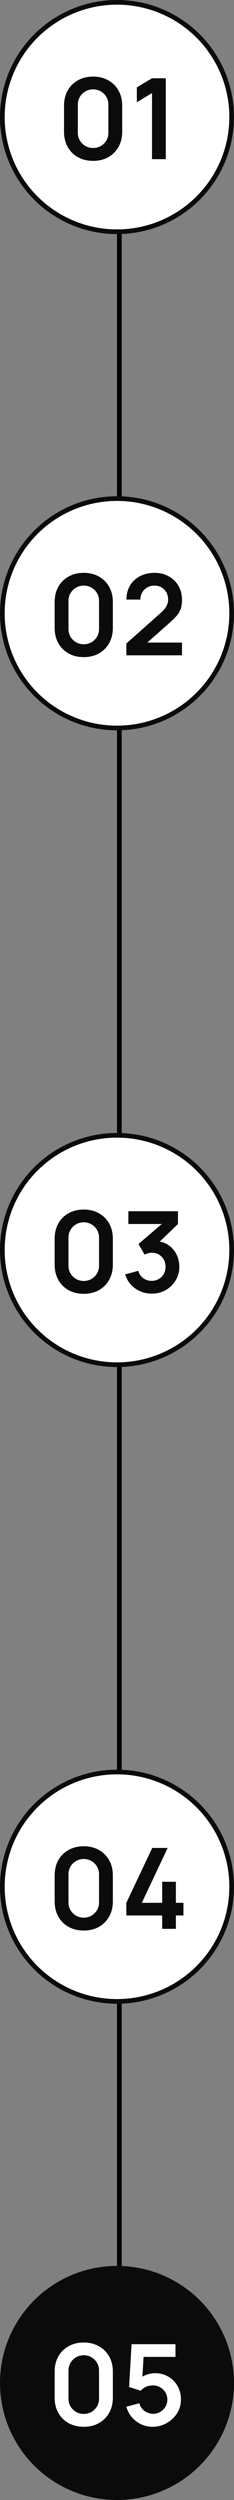
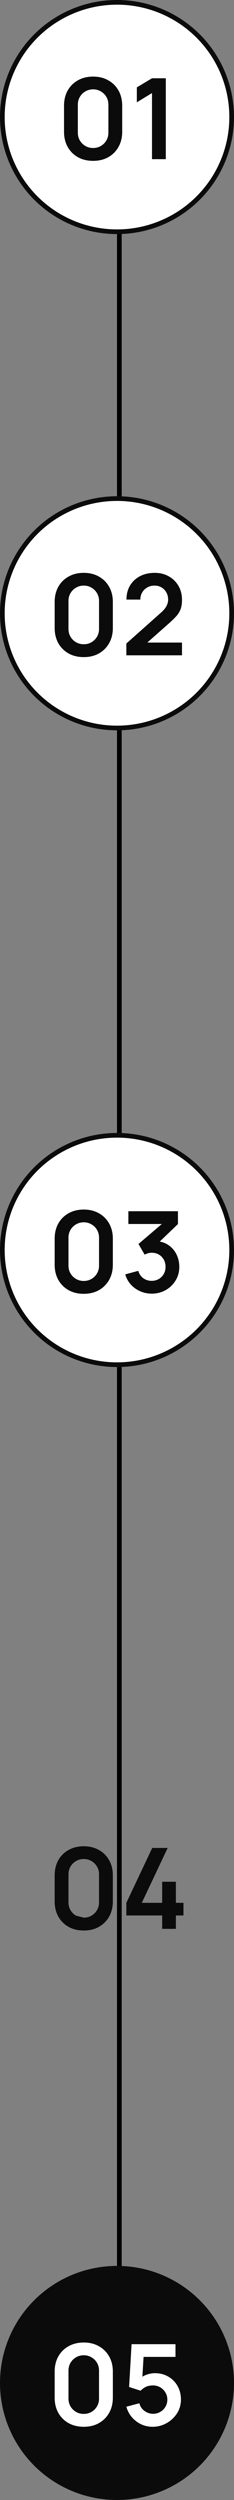
<svg xmlns="http://www.w3.org/2000/svg" width="50" height="534" viewBox="0 0 50 534" fill="none">
  <rect x="0" y="0" width="50" height="534" fill="#808080" stroke="none" />
  <line x1="25.5" y1="-2.18557e-08" x2="25.5" y2="527" stroke="black" />
  <circle cx="25" cy="25" r="24.5" fill="white" stroke="#0B0B0B" />
  <path d="M19.896 34.36C18.672 34.36 17.592 34.1 16.656 33.58C15.72 33.052 14.988 32.32 14.46 31.384C13.94 30.448 13.68 29.368 13.68 28.144V22.576C13.68 21.352 13.94 20.272 14.46 19.336C14.988 18.4 15.72 17.672 16.656 17.152C17.592 16.624 18.672 16.36 19.896 16.36C21.12 16.36 22.196 16.624 23.124 17.152C24.06 17.672 24.792 18.4 25.32 19.336C25.848 20.272 26.112 21.352 26.112 22.576V28.144C26.112 29.368 25.848 30.448 25.32 31.384C24.792 32.32 24.06 33.052 23.124 33.58C22.196 34.1 21.12 34.36 19.896 34.36ZM19.896 31.612C20.504 31.612 21.056 31.468 21.552 31.18C22.048 30.884 22.44 30.492 22.728 30.004C23.016 29.508 23.16 28.956 23.16 28.348V22.36C23.16 21.744 23.016 21.192 22.728 20.704C22.44 20.208 22.048 19.816 21.552 19.528C21.056 19.232 20.504 19.084 19.896 19.084C19.288 19.084 18.736 19.232 18.24 19.528C17.744 19.816 17.352 20.208 17.064 20.704C16.776 21.192 16.632 21.744 16.632 22.36V28.348C16.632 28.956 16.776 29.508 17.064 30.004C17.352 30.492 17.744 30.884 18.24 31.18C18.736 31.468 19.288 31.612 19.896 31.612ZM32.477 34V19.876L29.237 21.856V18.664L32.477 16.72H35.429V34H32.477Z" fill="#0B0B0B" />
  <circle cx="25" cy="131" r="24.5" fill="white" stroke="#0B0B0B" />
  <path d="M17.896 140.36C16.672 140.36 15.592 140.1 14.656 139.58C13.72 139.052 12.988 138.32 12.46 137.384C11.94 136.448 11.68 135.368 11.68 134.144V128.576C11.68 127.352 11.94 126.272 12.46 125.336C12.988 124.4 13.72 123.672 14.656 123.152C15.592 122.624 16.672 122.36 17.896 122.36C19.12 122.36 20.196 122.624 21.124 123.152C22.06 123.672 22.792 124.4 23.32 125.336C23.848 126.272 24.112 127.352 24.112 128.576V134.144C24.112 135.368 23.848 136.448 23.32 137.384C22.792 138.32 22.06 139.052 21.124 139.58C20.196 140.1 19.12 140.36 17.896 140.36ZM17.896 137.612C18.504 137.612 19.056 137.468 19.552 137.18C20.048 136.884 20.44 136.492 20.728 136.004C21.016 135.508 21.16 134.956 21.16 134.348V128.36C21.16 127.744 21.016 127.192 20.728 126.704C20.44 126.208 20.048 125.816 19.552 125.528C19.056 125.232 18.504 125.084 17.896 125.084C17.288 125.084 16.736 125.232 16.24 125.528C15.744 125.816 15.352 126.208 15.064 126.704C14.776 127.192 14.632 127.744 14.632 128.36V134.348C14.632 134.956 14.776 135.508 15.064 136.004C15.352 136.492 15.744 136.884 16.24 137.18C16.736 137.468 17.288 137.612 17.896 137.612ZM26.997 139.976V137.456L34.389 130.868C34.965 130.356 35.365 129.872 35.589 129.416C35.813 128.96 35.925 128.52 35.925 128.096C35.925 127.52 35.801 127.008 35.553 126.56C35.305 126.104 34.961 125.744 34.521 125.48C34.089 125.216 33.589 125.084 33.021 125.084C32.421 125.084 31.889 125.224 31.425 125.504C30.969 125.776 30.613 126.14 30.357 126.596C30.101 127.052 29.981 127.544 29.997 128.072H27.021C27.021 126.92 27.277 125.916 27.789 125.06C28.309 124.204 29.021 123.54 29.925 123.068C30.837 122.596 31.889 122.36 33.081 122.36C34.185 122.36 35.177 122.608 36.057 123.104C36.937 123.592 37.629 124.272 38.133 125.144C38.637 126.008 38.889 127.004 38.889 128.132C38.889 128.956 38.777 129.648 38.553 130.208C38.329 130.768 37.993 131.284 37.545 131.756C37.105 132.228 36.557 132.752 35.901 133.328L30.657 137.972L30.393 137.252H38.889V139.976H26.997Z" fill="#0B0B0B" />
  <circle cx="25" cy="267" r="24.5" fill="white" stroke="#0B0B0B" />
  <path d="M17.896 276.36C16.672 276.36 15.592 276.1 14.656 275.58C13.72 275.052 12.988 274.32 12.46 273.384C11.94 272.448 11.68 271.368 11.68 270.144V264.576C11.68 263.352 11.94 262.272 12.46 261.336C12.988 260.4 13.72 259.672 14.656 259.152C15.592 258.624 16.672 258.36 17.896 258.36C19.12 258.36 20.196 258.624 21.124 259.152C22.06 259.672 22.792 260.4 23.32 261.336C23.848 262.272 24.112 263.352 24.112 264.576V270.144C24.112 271.368 23.848 272.448 23.32 273.384C22.792 274.32 22.06 275.052 21.124 275.58C20.196 276.1 19.12 276.36 17.896 276.36ZM17.896 273.612C18.504 273.612 19.056 273.468 19.552 273.18C20.048 272.884 20.44 272.492 20.728 272.004C21.016 271.508 21.16 270.956 21.16 270.348V264.36C21.16 263.744 21.016 263.192 20.728 262.704C20.44 262.208 20.048 261.816 19.552 261.528C19.056 261.232 18.504 261.084 17.896 261.084C17.288 261.084 16.736 261.232 16.24 261.528C15.744 261.816 15.352 262.208 15.064 262.704C14.776 263.192 14.632 263.744 14.632 264.36V270.348C14.632 270.956 14.776 271.508 15.064 272.004C15.352 272.492 15.744 272.884 16.24 273.18C16.736 273.468 17.288 273.612 17.896 273.612ZM32.421 276.324C31.557 276.324 30.741 276.156 29.973 275.82C29.205 275.484 28.537 275.008 27.969 274.392C27.409 273.776 27.005 273.048 26.757 272.208L29.553 271.452C29.753 272.14 30.117 272.672 30.645 273.048C31.181 273.416 31.769 273.596 32.409 273.588C32.977 273.588 33.485 273.456 33.933 273.192C34.381 272.928 34.733 272.572 34.989 272.124C35.245 271.668 35.373 271.16 35.373 270.6C35.373 269.744 35.097 269.028 34.545 268.452C33.993 267.876 33.281 267.588 32.409 267.588C32.145 267.588 31.885 267.624 31.629 267.696C31.381 267.768 31.141 267.868 30.909 267.996L29.589 265.716L35.397 260.748L35.649 261.444H27.429V258.72H38.025V261.456L33.357 265.944L33.333 265.092C34.381 265.164 35.273 265.456 36.009 265.968C36.753 266.48 37.321 267.14 37.713 267.948C38.113 268.756 38.313 269.64 38.313 270.6C38.313 271.688 38.045 272.664 37.509 273.528C36.981 274.392 36.269 275.076 35.373 275.58C34.485 276.076 33.501 276.324 32.421 276.324Z" fill="#0B0B0B" />
-   <circle cx="25" cy="403" r="24.5" fill="white" stroke="#0B0B0B" />
-   <path d="M17.896 412.36C16.672 412.36 15.592 412.1 14.656 411.58C13.72 411.052 12.988 410.32 12.46 409.384C11.94 408.448 11.68 407.368 11.68 406.144V400.576C11.68 399.352 11.94 398.272 12.46 397.336C12.988 396.4 13.72 395.672 14.656 395.152C15.592 394.624 16.672 394.36 17.896 394.36C19.12 394.36 20.196 394.624 21.124 395.152C22.06 395.672 22.792 396.4 23.32 397.336C23.848 398.272 24.112 399.352 24.112 400.576V406.144C24.112 407.368 23.848 408.448 23.32 409.384C22.792 410.32 22.06 411.052 21.124 411.58C20.196 412.1 19.12 412.36 17.896 412.36ZM17.896 409.612C18.504 409.612 19.056 409.468 19.552 409.18C20.048 408.884 20.44 408.492 20.728 408.004C21.016 407.508 21.16 406.956 21.16 406.348V400.36C21.16 399.744 21.016 399.192 20.728 398.704C20.44 398.208 20.048 397.816 19.552 397.528C19.056 397.232 18.504 397.084 17.896 397.084C17.288 397.084 16.736 397.232 16.24 397.528C15.744 397.816 15.352 398.208 15.064 398.704C14.776 399.192 14.632 399.744 14.632 400.36V406.348C14.632 406.956 14.776 407.508 15.064 408.004C15.352 408.492 15.744 408.884 16.24 409.18C16.736 409.468 17.288 409.612 17.896 409.612ZM34.653 412V409.144H26.997V406.444L32.529 394.72H35.829L30.297 406.444H34.653V401.944H37.581V406.444H39.201V409.144H37.581V412H34.653Z" fill="#0B0B0B" />
+   <path d="M17.896 412.36C16.672 412.36 15.592 412.1 14.656 411.58C13.72 411.052 12.988 410.32 12.46 409.384C11.94 408.448 11.68 407.368 11.68 406.144V400.576C11.68 399.352 11.94 398.272 12.46 397.336C12.988 396.4 13.72 395.672 14.656 395.152C15.592 394.624 16.672 394.36 17.896 394.36C19.12 394.36 20.196 394.624 21.124 395.152C22.06 395.672 22.792 396.4 23.32 397.336C23.848 398.272 24.112 399.352 24.112 400.576V406.144C24.112 407.368 23.848 408.448 23.32 409.384C22.792 410.32 22.06 411.052 21.124 411.58C20.196 412.1 19.12 412.36 17.896 412.36ZM17.896 409.612C18.504 409.612 19.056 409.468 19.552 409.18C20.048 408.884 20.44 408.492 20.728 408.004C21.016 407.508 21.16 406.956 21.16 406.348V400.36C21.16 399.744 21.016 399.192 20.728 398.704C20.44 398.208 20.048 397.816 19.552 397.528C19.056 397.232 18.504 397.084 17.896 397.084C17.288 397.084 16.736 397.232 16.24 397.528C15.744 397.816 15.352 398.208 15.064 398.704C14.776 399.192 14.632 399.744 14.632 400.36V406.348C14.632 406.956 14.776 407.508 15.064 408.004C15.352 408.492 15.744 408.884 16.24 409.18ZM34.653 412V409.144H26.997V406.444L32.529 394.72H35.829L30.297 406.444H34.653V401.944H37.581V406.444H39.201V409.144H37.581V412H34.653Z" fill="#0B0B0B" />
  <circle cx="25" cy="509" r="25" fill="#0B0B0B" />
  <path d="M17.896 518.36C16.672 518.36 15.592 518.1 14.656 517.58C13.72 517.052 12.988 516.32 12.46 515.384C11.94 514.448 11.68 513.368 11.68 512.144V506.576C11.68 505.352 11.94 504.272 12.46 503.336C12.988 502.4 13.72 501.672 14.656 501.152C15.592 500.624 16.672 500.36 17.896 500.36C19.12 500.36 20.196 500.624 21.124 501.152C22.06 501.672 22.792 502.4 23.32 503.336C23.848 504.272 24.112 505.352 24.112 506.576V512.144C24.112 513.368 23.848 514.448 23.32 515.384C22.792 516.32 22.06 517.052 21.124 517.58C20.196 518.1 19.12 518.36 17.896 518.36ZM17.896 515.612C18.504 515.612 19.056 515.468 19.552 515.18C20.048 514.884 20.44 514.492 20.728 514.004C21.016 513.508 21.16 512.956 21.16 512.348V506.36C21.16 505.744 21.016 505.192 20.728 504.704C20.44 504.208 20.048 503.816 19.552 503.528C19.056 503.232 18.504 503.084 17.896 503.084C17.288 503.084 16.736 503.232 16.24 503.528C15.744 503.816 15.352 504.208 15.064 504.704C14.776 505.192 14.632 505.744 14.632 506.36V512.348C14.632 512.956 14.776 513.508 15.064 514.004C15.352 514.492 15.744 514.884 16.24 515.18C16.736 515.468 17.288 515.612 17.896 515.612ZM32.601 518.36C31.721 518.36 30.901 518.18 30.141 517.82C29.381 517.452 28.725 516.948 28.173 516.308C27.629 515.668 27.237 514.924 26.997 514.076L29.781 513.332C29.893 513.796 30.097 514.196 30.393 514.532C30.697 514.868 31.049 515.128 31.449 515.312C31.857 515.496 32.277 515.588 32.709 515.588C33.269 515.588 33.781 515.452 34.245 515.18C34.709 514.908 35.077 514.544 35.349 514.088C35.621 513.624 35.757 513.112 35.757 512.552C35.757 511.992 35.617 511.484 35.337 511.028C35.065 510.564 34.697 510.2 34.233 509.936C33.769 509.664 33.261 509.528 32.709 509.528C32.045 509.528 31.493 509.648 31.053 509.888C30.621 510.128 30.289 510.384 30.057 510.656L27.585 509.864L28.113 500.72H37.497V503.432H29.661L30.741 502.412L30.357 508.772L29.829 508.124C30.277 507.716 30.797 507.412 31.389 507.212C31.981 507.012 32.553 506.912 33.105 506.912C34.185 506.912 35.141 507.16 35.973 507.656C36.813 508.144 37.469 508.812 37.941 509.66C38.421 510.508 38.661 511.472 38.661 512.552C38.661 513.632 38.381 514.612 37.821 515.492C37.261 516.364 36.521 517.06 35.601 517.58C34.689 518.1 33.689 518.36 32.601 518.36Z" fill="white" />
</svg>